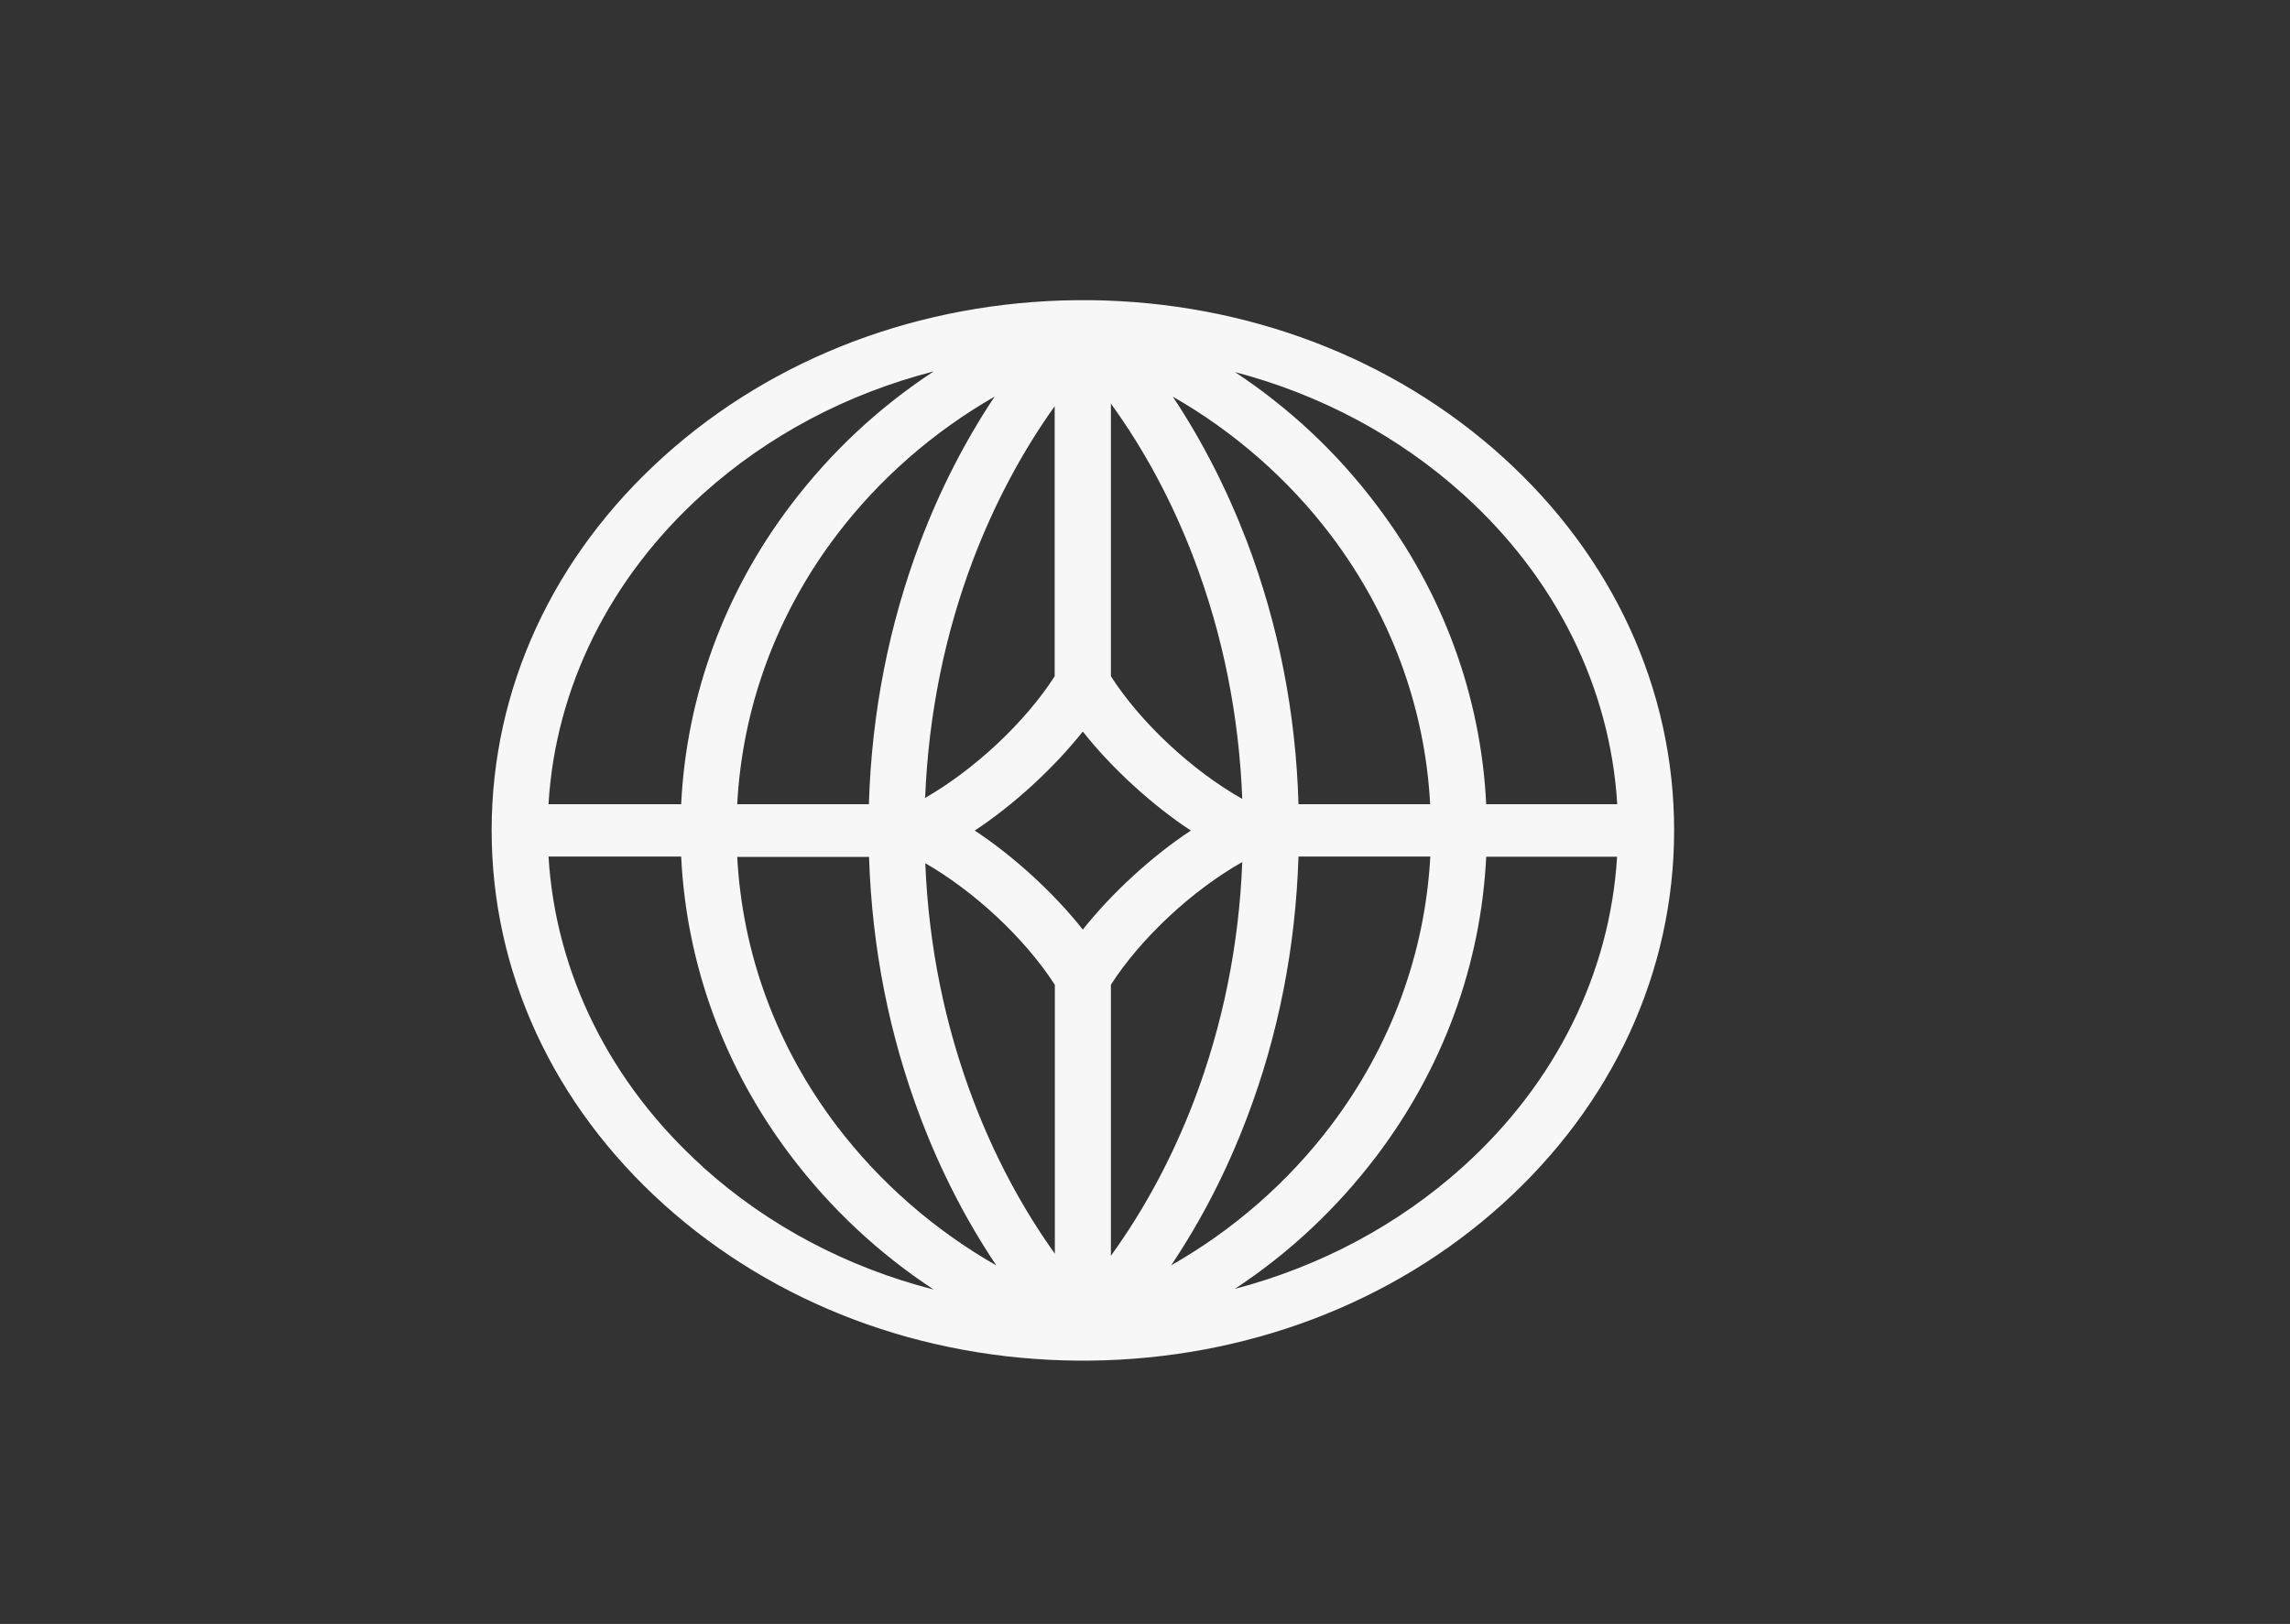
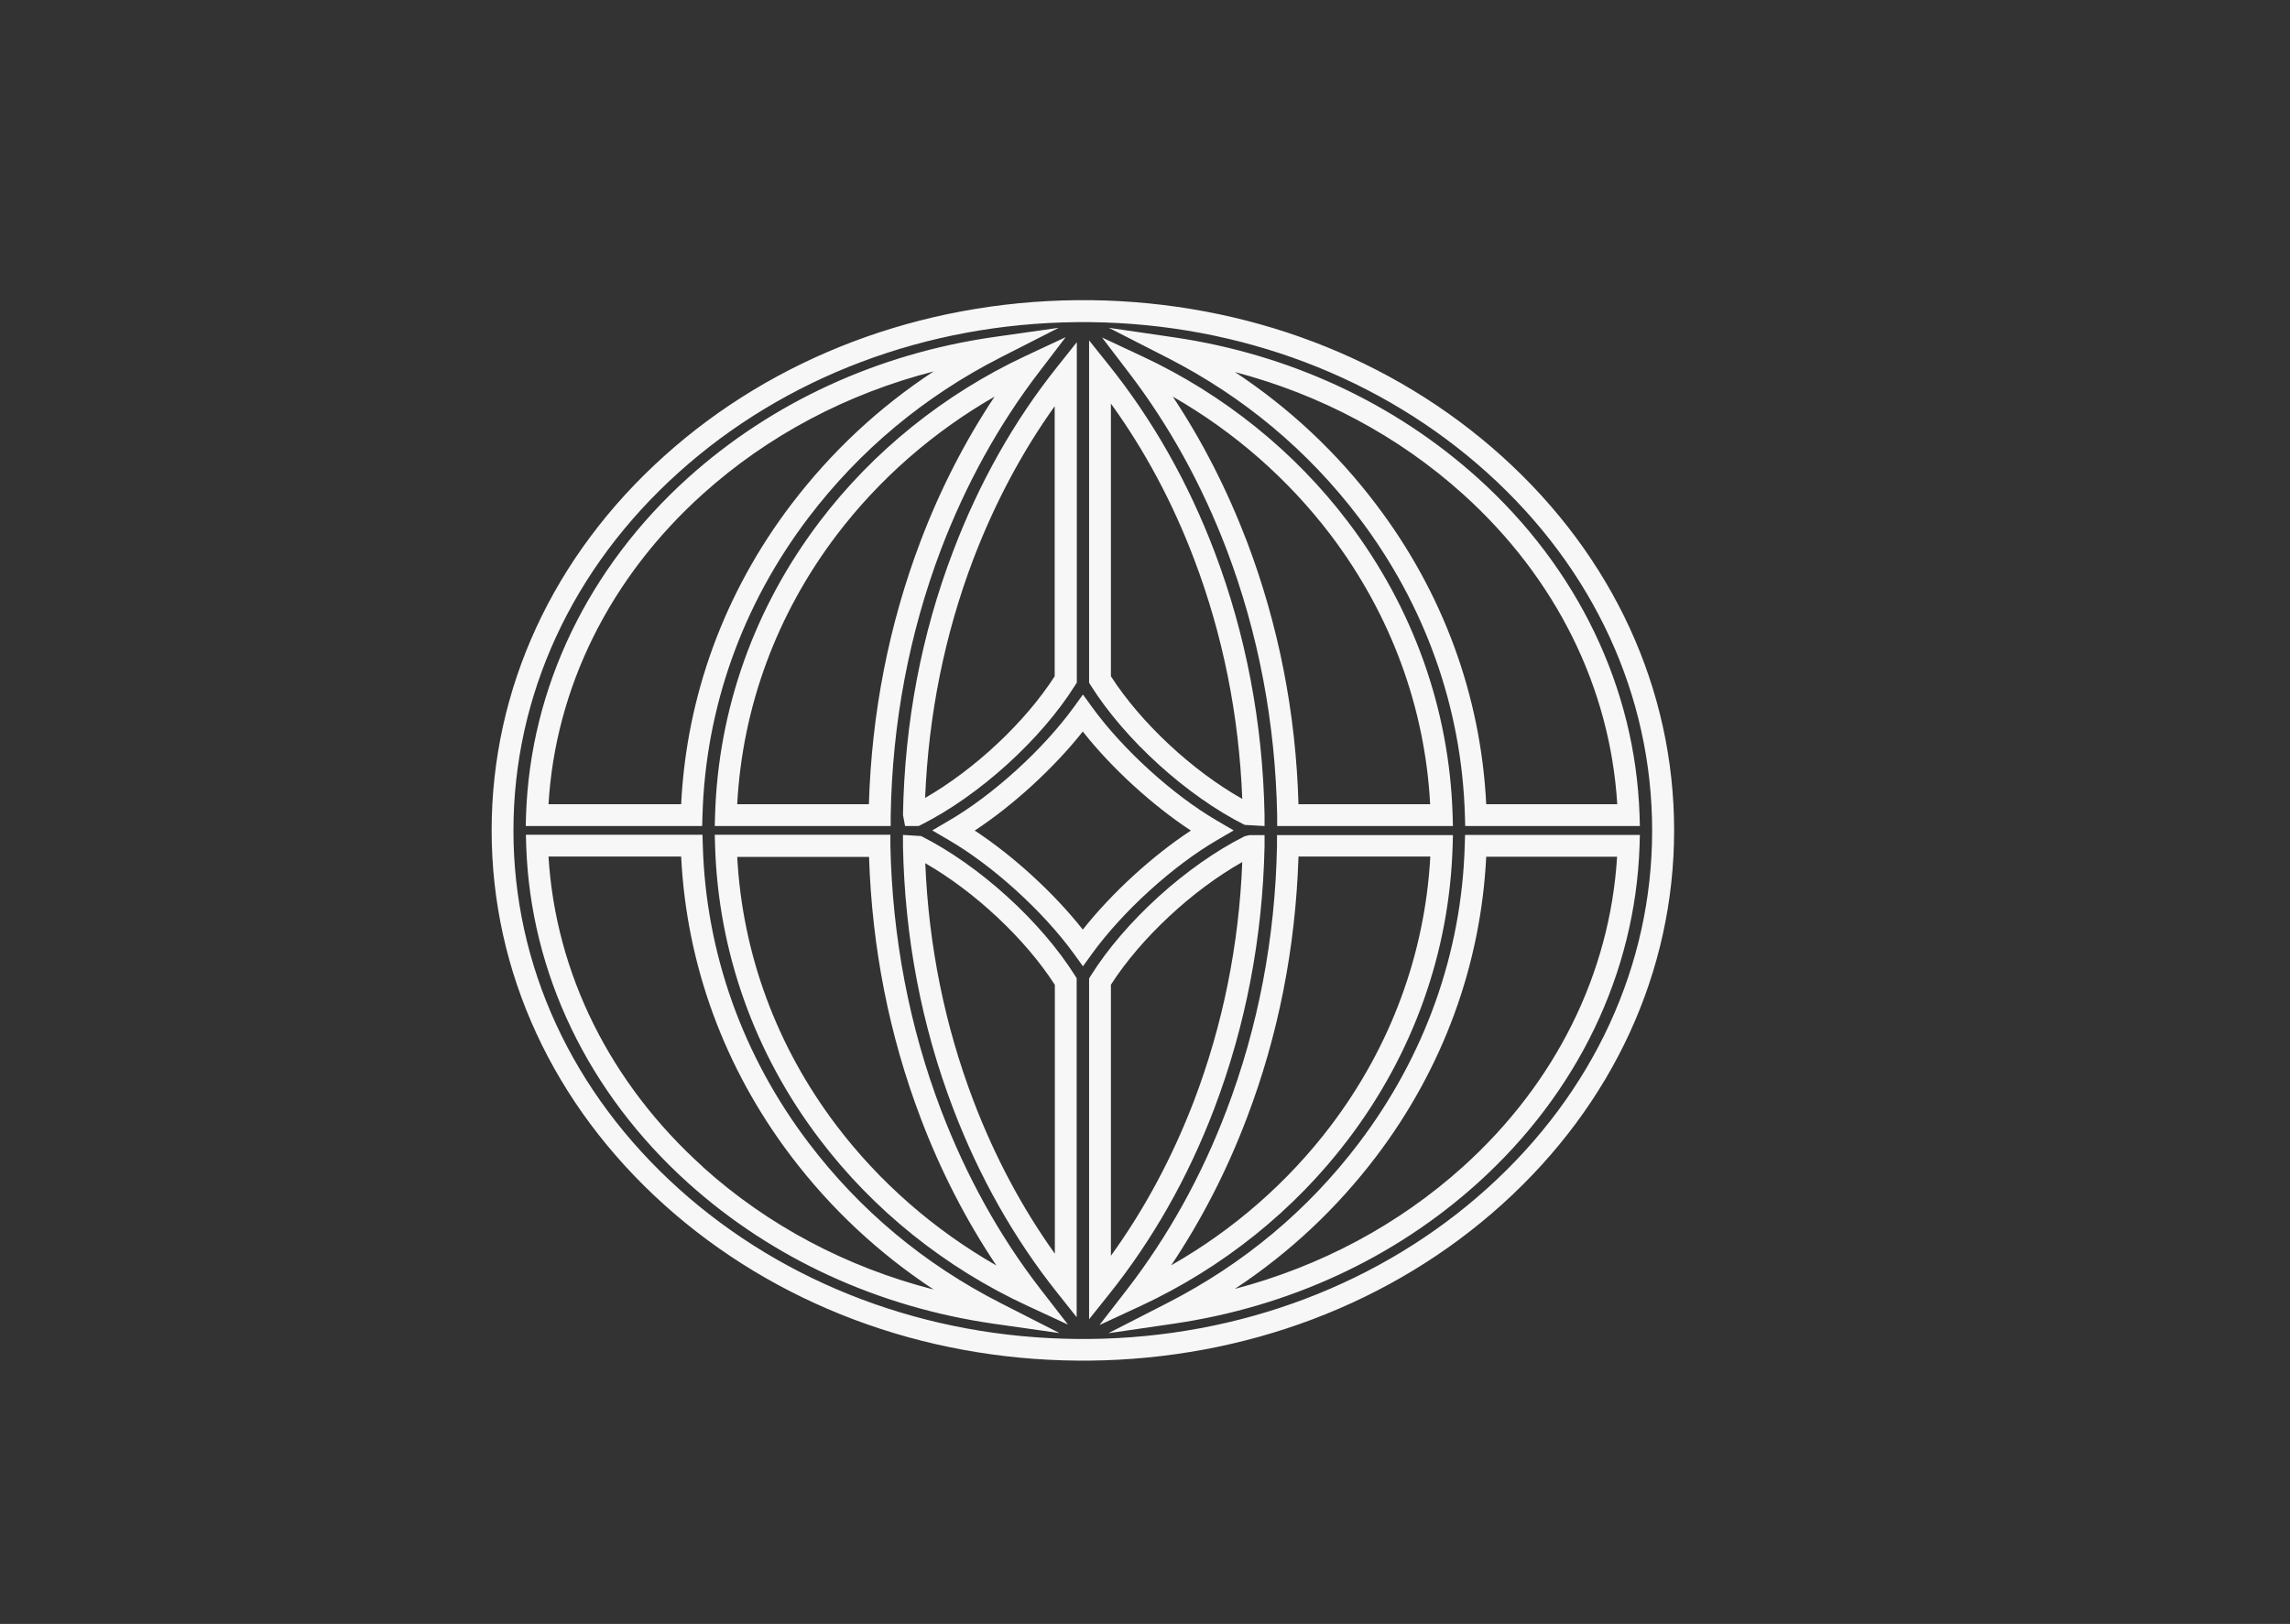
<svg xmlns="http://www.w3.org/2000/svg" id="Capa_1" data-name="Capa 1" viewBox="0 0 141.74 100.52">
  <rect x="0" y="0" width="141.74" height="100.52" fill="#333333" stroke="none" />
  <defs>
    <style>
      .cls-1 {
        fill: #f7f7f7;
        stroke-width: 0px;
      }
    </style>
  </defs>
-   <path class="cls-1" d="M31.11,51.41c0,8.55,3.71,16.61,10.45,22.67,6.72,6.04,15.65,9.4,25.17,9.47h.7c9.49-.1,18.4-3.47,25.09-9.5,6.72-6.06,10.42-14.1,10.42-22.64,0-8.54-3.7-16.58-10.42-22.64-6.67-6.02-15.55-9.39-25.01-9.5h-.87c-9.48.09-18.39,3.45-25.08,9.47-6.74,6.06-10.45,14.12-10.45,22.67ZM43.06,72.74c-6.09-5.48-9.56-12.69-9.82-20.39h9.57c.2,6.79,2.5,13.28,6.69,18.81,3.22,4.24,7.35,7.68,12.12,10.12-7.01-1-13.47-3.95-18.56-8.53ZM67.03,44.16c1.88,2.6,5.07,5.57,7.97,7.25-2.9,1.68-6.1,4.65-7.97,7.25-1.88-2.6-5.07-5.57-7.97-7.25,2.9-1.68,6.1-4.65,7.97-7.25ZM68.08,60.75c2.01-3.2,5.68-6.6,9.26-8.4h.25c-.11,5.58-1.13,10.96-3.06,16.01-1.61,4.23-3.78,8.05-6.45,11.37v-18.98ZM77.35,50.46c-3.58-1.8-7.25-5.2-9.26-8.4v-19.07c2.68,3.33,4.85,7.15,6.46,11.39,1.93,5.07,2.95,10.48,3.05,16.08h-.25ZM65.97,42.06c-2.01,3.2-5.68,6.6-9.26,8.4h-.14c.1-5.6,1.12-11.01,3.05-16.08,1.59-4.18,3.72-7.96,6.35-11.26v18.94ZM56.71,52.35c3.58,1.8,7.25,5.2,9.26,8.4v18.85c-2.63-3.3-4.76-7.07-6.35-11.24-1.92-5.05-2.95-10.43-3.06-16.01h.14ZM76.54,68.97c2-5.25,3.06-10.83,3.17-16.62h9.52c-.2,6.41-2.37,12.53-6.32,17.74-3.3,4.35-7.61,7.8-12.61,10.11,2.57-3.33,4.66-7.09,6.24-11.24ZM79.71,50.46c-.1-5.81-1.16-11.42-3.17-16.69-1.55-4.09-3.61-7.81-6.13-11.11,4.94,2.31,9.21,5.74,12.48,10.05,3.96,5.21,6.14,11.33,6.33,17.75h-9.51ZM57.61,33.77c-2,5.27-3.07,10.88-3.17,16.69h-9.51c.2-6.42,2.37-12.54,6.33-17.75,3.27-4.31,7.54-7.73,12.48-10.05-2.52,3.3-4.58,7.02-6.13,11.11ZM54.45,52.35c.11,5.79,1.17,11.37,3.17,16.62,1.58,4.14,3.67,7.91,6.24,11.24-5-2.32-9.31-5.76-12.61-10.11-3.95-5.21-6.13-11.33-6.32-17.74h9.52ZM91.02,72.71c-5.07,4.57-11.48,7.52-18.45,8.54,4.76-2.44,8.87-5.86,12.08-10.09,4.19-5.53,6.49-12.01,6.69-18.81h9.47c-.26,7.68-3.71,14.88-9.79,20.36ZM91.02,30.1c6.07,5.48,9.52,12.68,9.79,20.36h-9.47c-.2-6.8-2.5-13.29-6.7-18.82-3.21-4.22-7.32-7.65-12.07-10.08,6.97,1.02,13.38,3.97,18.45,8.54ZM61.63,21.54c-4.77,2.44-8.9,5.87-12.11,10.1-4.2,5.53-6.5,12.02-6.7,18.82h-9.57c.26-7.7,3.72-14.91,9.82-20.39,5.1-4.59,11.56-7.53,18.56-8.53Z" />
  <path class="cls-1" d="M66.73,84.22c-9.69-.07-18.78-3.5-25.62-9.65-6.88-6.19-10.68-14.42-10.68-23.17s3.79-16.98,10.68-23.17c6.81-6.13,15.88-9.55,25.53-9.65h.88c9.63.12,18.67,3.55,25.46,9.68,6.86,6.19,10.64,14.41,10.64,23.14s-3.78,16.95-10.64,23.14c-6.81,6.15-15.88,9.58-25.54,9.68h-.7ZM66.64,19.94c-9.31.09-18.06,3.39-24.63,9.3-6.6,5.93-10.23,13.81-10.23,22.17s3.63,16.23,10.23,22.17c6.59,5.93,15.37,9.23,24.72,9.3h.69c9.32-.09,18.08-3.41,24.64-9.33,6.57-5.93,10.2-13.79,10.2-22.14s-3.62-16.21-10.2-22.14c-6.55-5.91-15.27-9.22-24.56-9.33h-.86ZM65.54,82.51l-4.01-.57c-7.19-1.03-13.73-4.04-18.92-8.7h0c-6.21-5.59-9.77-13-10.04-20.87l-.02-.7h10.93l.02.66c.19,6.65,2.46,13.02,6.55,18.41,3.16,4.17,7.16,7.51,11.89,9.92l3.61,1.84ZM43.51,72.24c4.02,3.62,8.9,6.2,14.28,7.58-3.4-2.24-6.36-5-8.83-8.26-4.13-5.45-6.47-11.84-6.8-18.54h-8.21c.44,7.24,3.82,14.04,9.56,19.21h0ZM68.63,82.51l3.63-1.86c4.71-2.41,8.7-5.74,11.85-9.9,4.09-5.4,6.36-11.76,6.55-18.41l.02-.66h10.82l-.02.7c-.27,7.85-3.82,15.25-10.01,20.84h0c-5.15,4.65-11.65,7.66-18.8,8.71l-4.04.59ZM91.99,53.03c-.33,6.69-2.67,13.09-6.8,18.54-2.45,3.23-5.38,5.98-8.76,8.21,5.32-1.4,10.15-3.98,14.13-7.57,5.73-5.17,9.09-11.96,9.53-19.18h-8.11ZM68.08,81.98l1.69-2.18c2.53-3.28,4.6-7,6.14-11.06h0c1.97-5.17,3.02-10.69,3.13-16.39v-.66h10.89l-.02.7c-.2,6.55-2.43,12.82-6.46,18.13-3.33,4.4-7.78,7.96-12.86,10.32l-2.5,1.16ZM80.37,53.03c-.18,5.63-1.25,11.07-3.2,16.18h0c-1.24,3.27-2.81,6.32-4.68,9.11,3.85-2.19,7.23-5.14,9.88-8.64,3.71-4.9,5.83-10.64,6.16-16.66h-8.15ZM66.08,81.98l-2.5-1.16c-5.08-2.35-9.53-5.92-12.86-10.32-4.03-5.31-6.26-11.58-6.46-18.13l-.02-.7h10.87v.66c.12,5.7,1.17,11.22,3.14,16.39,1.55,4.06,3.61,7.79,6.14,11.06l1.69,2.18ZM45.63,53.03c.32,6.02,2.44,11.76,6.16,16.66,2.65,3.49,6.03,6.44,9.88,8.64-1.87-2.79-3.44-5.84-4.68-9.11-1.95-5.12-3.02-10.56-3.2-16.18h-8.15ZM67.41,81.65v-21.09l.1-.16c2.11-3.37,5.94-6.84,9.53-8.64l.3-.07h.93v.69c-.12,5.66-1.17,11.12-3.11,16.23-1.63,4.29-3.84,8.17-6.56,11.56l-1.2,1.5ZM68.76,60.95v16.78c2.09-2.89,3.81-6.11,5.15-9.61,1.77-4.66,2.78-9.62,2.98-14.76-3.1,1.75-6.27,4.7-8.13,7.59ZM66.64,81.53l-1.2-1.51c-2.67-3.35-4.84-7.19-6.45-11.42-1.95-5.11-2.99-10.57-3.1-16.23v-.69s1.12.07,1.12.07c3.59,1.8,7.42,5.28,9.53,8.64l.1.16v20.97ZM57.27,53.43c.21,5.12,1.21,10.05,2.98,14.7,1.31,3.44,3,6.62,5.04,9.47v-16.64c-1.84-2.86-4.96-5.77-8.02-7.53ZM67.03,59.81l-.55-.76c-1.91-2.64-5.03-5.47-7.77-7.06l-1.01-.59,1.01-.59c2.74-1.59,5.86-4.42,7.77-7.06l.55-.76.55.76c1.91,2.64,5.03,5.47,7.77,7.06l1.01.59-1.01.59c-2.74,1.59-5.86,4.42-7.77,7.06l-.55.76ZM60.33,51.41c2.38,1.56,4.91,3.87,6.69,6.13,1.79-2.26,4.31-4.57,6.69-6.13-2.38-1.56-4.91-3.87-6.69-6.13-1.79,2.26-4.31,4.57-6.69,6.13ZM101.51,51.13h-10.82l-.02-.66c-.19-6.65-2.46-13.03-6.56-18.43-3.15-4.15-7.13-7.48-11.84-9.89l-3.64-1.86,4.04.59c7.15,1.05,13.65,4.07,18.8,8.71,6.19,5.58,9.74,12.98,10.01,20.84l.02.7ZM91.99,49.78h8.11c-.44-7.23-3.8-14.01-9.53-19.18-3.98-3.59-8.81-6.17-14.13-7.57,3.37,2.23,6.3,4.97,8.74,8.2,4.14,5.45,6.48,11.85,6.81,18.55ZM89.92,51.13h-10.87v-.66c-.11-5.73-1.16-11.27-3.13-16.46-1.53-4.01-3.56-7.69-6.04-10.93l-1.67-2.19,2.5,1.17c5.03,2.35,9.43,5.89,12.73,10.25,4.03,5.31,6.27,11.59,6.47,18.14l.02.7ZM80.37,49.78h8.15c-.32-6.02-2.45-11.77-6.16-16.67-2.62-3.45-5.96-6.38-9.77-8.56,1.83,2.75,3.36,5.76,4.59,8.97,1.95,5.14,3.03,10.6,3.19,16.26ZM78.28,51.13l-1.24-.07c-3.59-1.8-7.42-5.28-9.53-8.64l-.1-.16v-21.19l1.2,1.5c2.72,3.39,4.93,7.28,6.56,11.57,1.95,5.14,2.99,10.62,3.1,16.31v.69ZM68.76,41.86c1.86,2.89,5.03,5.84,8.13,7.59-.2-5.17-1.2-10.15-2.98-14.84-1.33-3.51-3.06-6.74-5.15-9.63v16.88ZM56.87,51.13h-.85l-.13-.69c.1-5.69,1.14-11.18,3.1-16.31,1.61-4.24,3.78-8.09,6.46-11.44l1.2-1.51v21.07s-.1.16-.1.16c-2.11,3.37-5.95,6.84-9.53,8.64l-.14.07ZM65.29,25.13c-2.04,2.85-3.73,6.04-5.05,9.49-1.77,4.66-2.77,9.63-2.98,14.77,3.06-1.76,6.18-4.67,8.02-7.53v-16.73ZM55.11,51.13h-10.87l.02-.7c.2-6.55,2.44-12.83,6.47-18.14,3.3-4.35,7.71-7.9,12.73-10.25l2.5-1.17-1.67,2.19c-2.48,3.24-4.51,6.92-6.04,10.93h0c-1.97,5.19-3.02,10.73-3.12,16.46v.66ZM45.63,49.78h8.15c.17-5.65,1.24-11.12,3.19-16.26,1.22-3.22,2.76-6.22,4.59-8.97-3.8,2.18-7.15,5.11-9.77,8.56-3.72,4.9-5.84,10.65-6.16,16.67ZM43.47,51.13h-10.93l.02-.7c.27-7.87,3.84-15.28,10.04-20.87,5.19-4.66,11.73-7.67,18.92-8.7l4.01-.57-3.61,1.84c-4.72,2.41-8.72,5.75-11.88,9.91-4.1,5.4-6.37,11.77-6.56,18.43l-.02.66ZM33.95,49.78h8.21c.33-6.7,2.67-13.1,6.81-18.55,2.47-3.25,5.42-6.01,8.82-8.24-5.37,1.38-10.25,3.96-14.28,7.58-5.75,5.17-9.13,11.97-9.56,19.21Z" />
</svg>